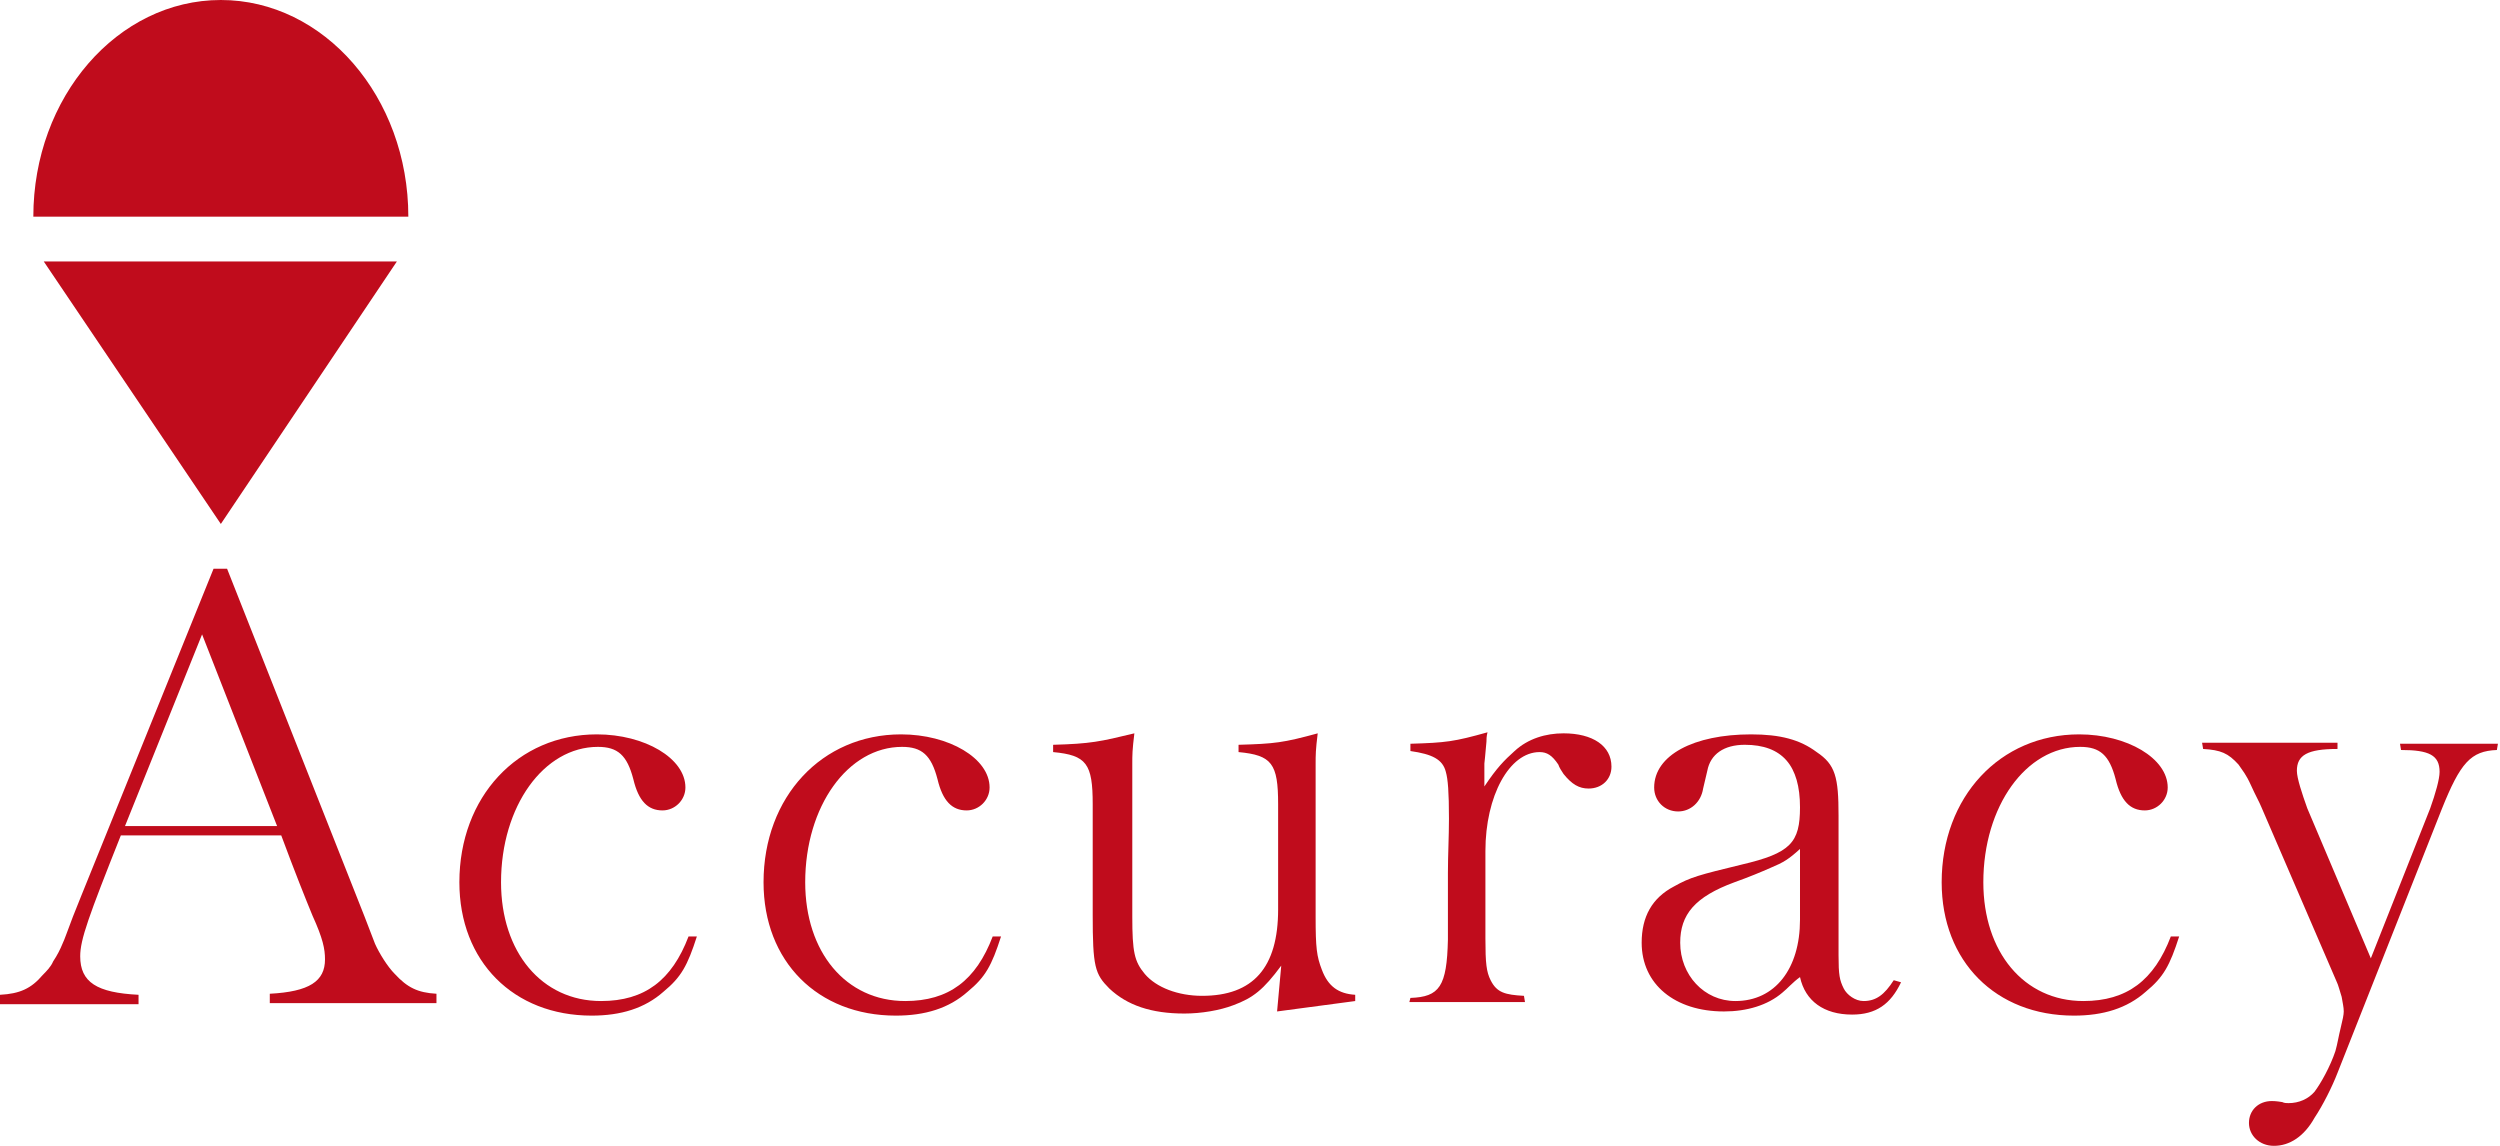
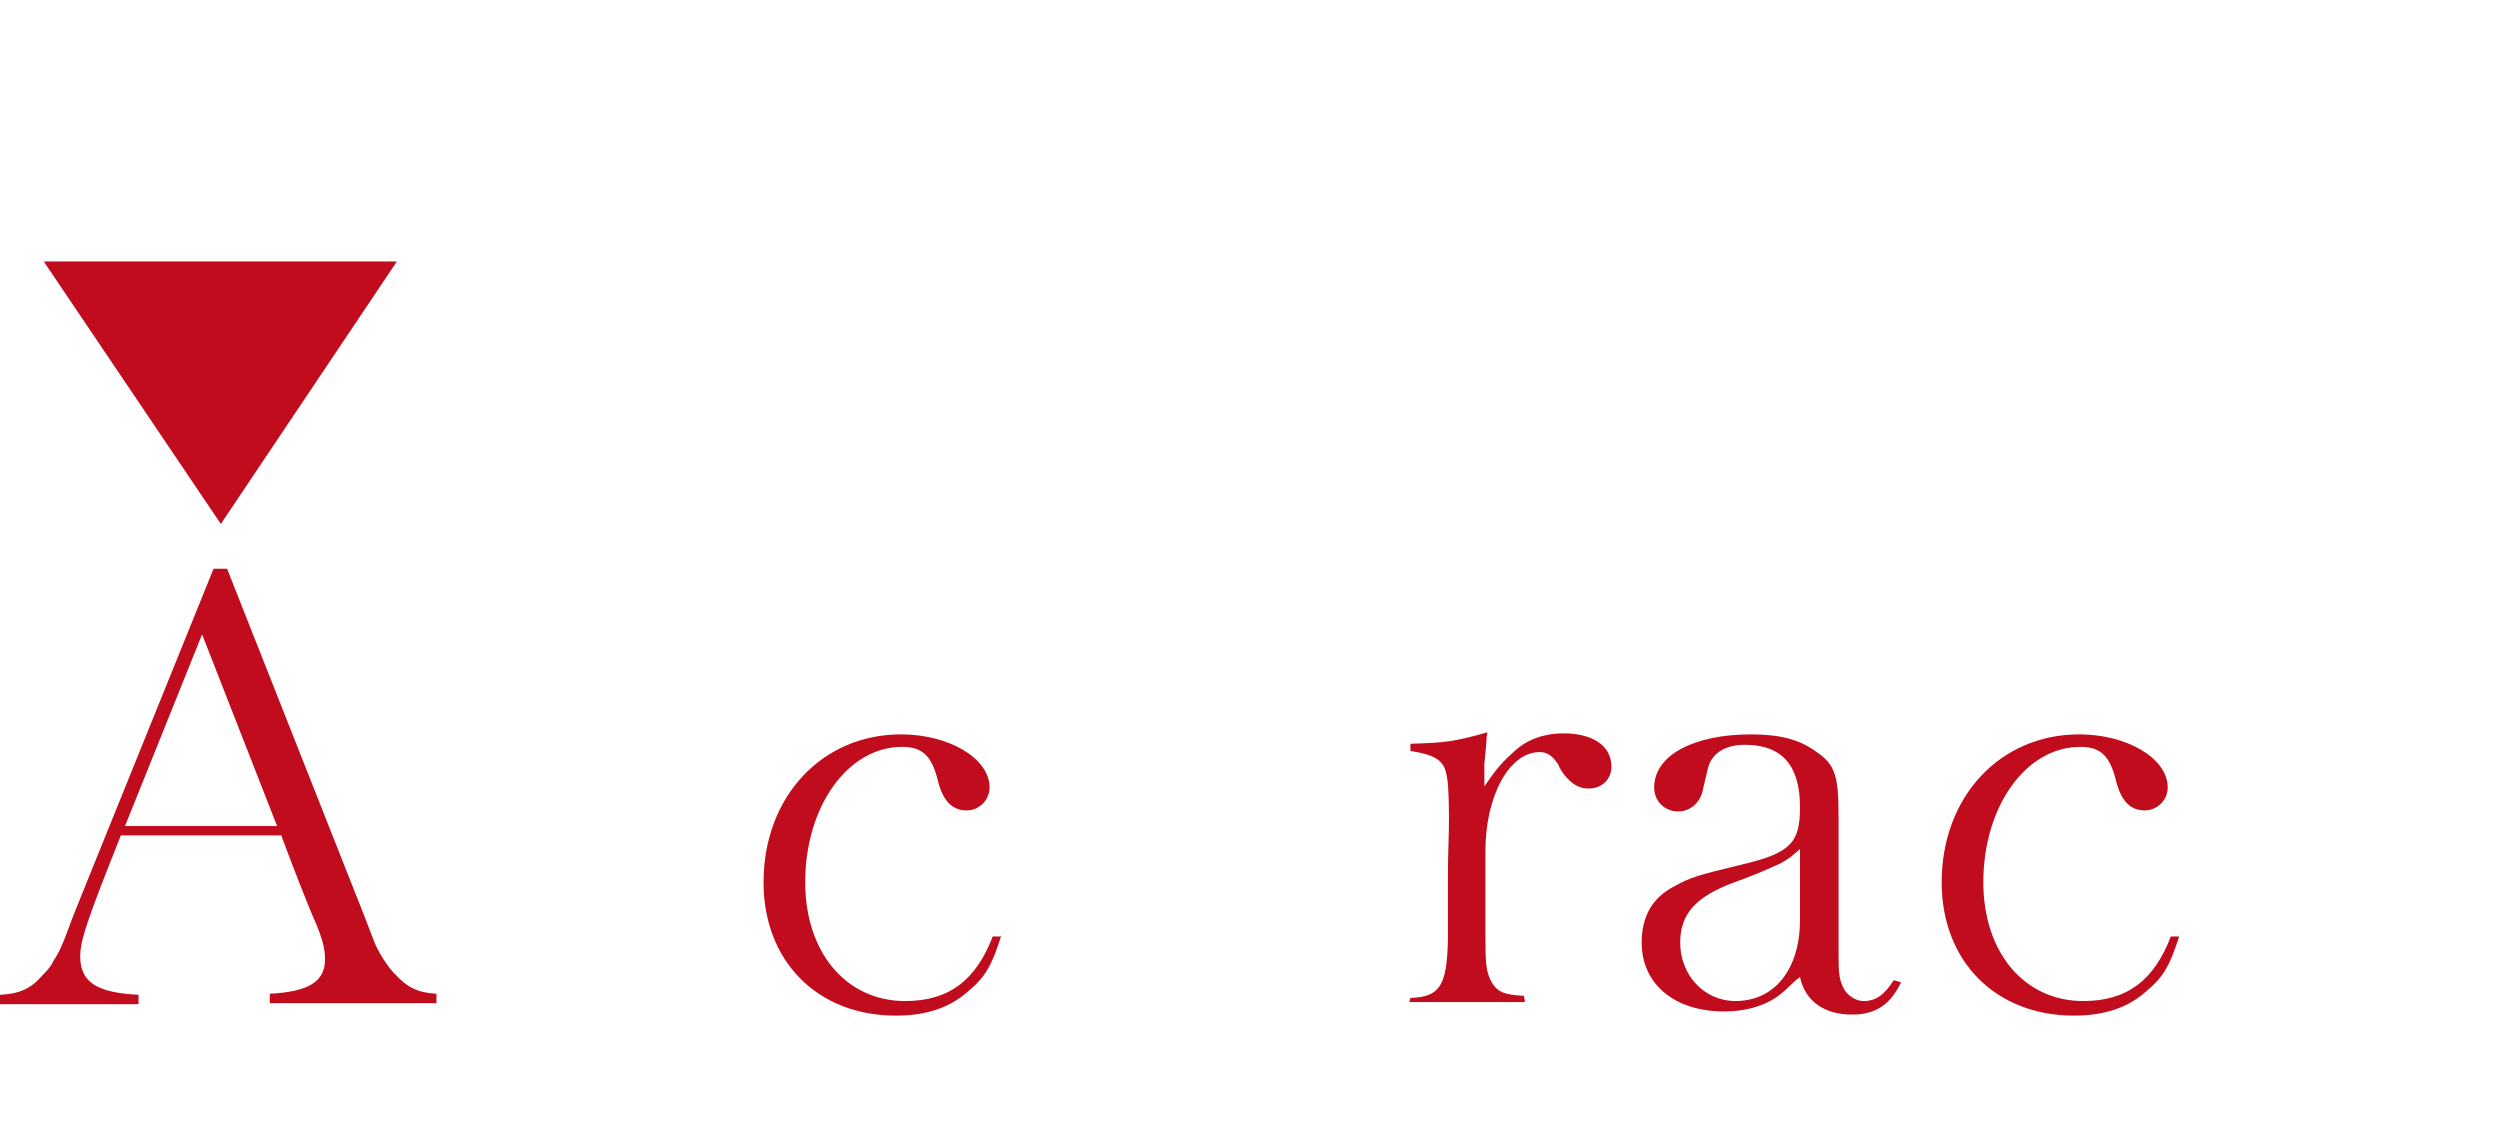
<svg xmlns="http://www.w3.org/2000/svg" version="1.1" id="Laag_1" x="0px" y="0px" width="240px" height="110px" viewBox="0 0 240 110" style="enable-background:new 0 0 240 110;" xml:space="preserve">
  <style type="text/css">
	.st0{fill:#C00C1C;}
</style>
  <polygon class="st0" points="21.2,50.3 4.2,25.1 38.1,25.1 " />
  <g>
-     <path class="st0" d="M39.2,20.8C39.2,9.3,31.1,0,21.2,0s-18,9.3-18,20.8H39.2z" />
    <path class="st0" d="M4.1,93.6c0.3-0.3,0.8-0.8,1-1.3c0.4-0.6,0.7-1.2,0.9-1.7c0.2-0.4,0.5-1.3,1-2.6l0.8-2l12.7-31.4h1.3L35,88   l1,2.6c0.4,0.9,1.2,2.2,1.9,2.9c1.2,1.3,2.2,1.8,4,1.9v0.9h-16v-0.9c3.8-0.2,5.3-1.2,5.3-3.3c0-1-0.2-2-1.2-4.2   c-0.7-1.7-1.7-4.2-3-7.7H11.6C8.5,88,7.7,90.2,7.7,91.8c0,2.5,1.6,3.5,5.6,3.7v0.9H0v-0.9C1.9,95.4,3,94.9,4.1,93.6 M12,79.3h14.6   l-7.2-18.4L12,79.3z" />
-     <path class="st0" d="M66.9,89.9c-0.9,2.8-1.5,3.9-3.2,5.3c-1.8,1.6-4.1,2.3-6.9,2.3c-7.5,0-12.7-5.2-12.7-12.8   c0-8.2,5.6-14.2,13.2-14.2c4.6,0,8.5,2.3,8.5,5.1c0,1.2-1,2.2-2.2,2.2c-1.4,0-2.3-0.9-2.8-3c-0.6-2.3-1.5-3.1-3.4-3.1   c-5.2,0-9.3,5.7-9.3,13c0,6.7,3.9,11.4,9.6,11.4c4.2,0,6.8-2,8.4-6.2L66.9,89.9z" />
    <path class="st0" d="M96.1,89.9c-0.9,2.8-1.5,3.9-3.2,5.3c-1.8,1.6-4.1,2.3-6.9,2.3c-7.5,0-12.7-5.2-12.7-12.8   c0-8.2,5.6-14.2,13.2-14.2c4.6,0,8.5,2.3,8.5,5.1c0,1.2-1,2.2-2.2,2.2c-1.4,0-2.3-0.9-2.8-3c-0.6-2.3-1.5-3.1-3.4-3.1   c-5.2,0-9.3,5.7-9.3,13c0,6.7,3.9,11.4,9.6,11.4c4.2,0,6.8-2,8.4-6.2L96.1,89.9z" />
-     <path class="st0" d="M108.9,70.4c-0.2,1.6-0.2,2.1-0.2,2.9v14.7c0,3.4,0.2,4.3,1.2,5.5c1.1,1.3,3.2,2.1,5.5,2.1   c4.9,0,7.3-2.7,7.3-8.3V77.2c0-3.9-0.6-4.7-3.8-5v-0.7c3.5-0.1,4.3-0.2,7.6-1.1c-0.2,1.6-0.2,2.1-0.2,2.9V88c0,3,0.1,3.8,0.6,5.1   c0.6,1.6,1.6,2.3,3.2,2.4v0.6l-7.5,1l0.4-4.4c-1.7,2.3-2.7,3.1-4.6,3.8c-1.3,0.5-3.1,0.8-4.7,0.8c-3.2,0-5.5-0.8-7.2-2.4   c-1.4-1.4-1.6-2.1-1.6-7.1V77.2c0-3.9-0.6-4.7-3.8-5v-0.7C104.7,71.4,105.6,71.2,108.9,70.4" />
    <path class="st0" d="M135.4,95.8c2.8-0.1,3.5-1.1,3.6-5.6v-6.4c0-1.7,0.1-3.5,0.1-5.2c0-2.6-0.1-3.8-0.3-4.5   c-0.3-1.2-1.3-1.7-3.4-2v-0.7c3.4-0.1,4.2-0.2,7.4-1.1c-0.1,0.4-0.1,0.7-0.1,0.9c-0.1,1.3-0.2,2-0.2,2.1v2.2   c1.2-1.8,1.9-2.5,2.9-3.4c1.3-1.2,3-1.7,4.7-1.7c2.8,0,4.6,1.2,4.6,3.2c0,1.2-0.9,2.1-2.2,2.1c-0.9,0-1.6-0.4-2.4-1.4   c-0.2-0.3-0.4-0.6-0.5-0.9c-0.6-0.9-1.1-1.2-1.8-1.2c-2.9,0-5.2,4.2-5.2,9.5v8.4c0,2.4,0.1,3.2,0.5,4c0.6,1.2,1.4,1.4,3.2,1.5   l0.1,0.6h-11.1L135.4,95.8z" />
    <path class="st0" d="M171.1,95.3c-1.4,1.2-3.4,1.8-5.6,1.8c-4.7,0-7.9-2.6-7.9-6.6c0-2.5,1-4.3,3.1-5.4c1.6-0.9,2.4-1.1,6.5-2.1   c4.7-1.1,5.6-2.1,5.6-5.5c0-4-1.7-6-5.3-6c-2,0-3.3,0.9-3.6,2.5l-0.4,1.7c-0.2,1.3-1.2,2.2-2.4,2.2c-1.3,0-2.3-1-2.3-2.3   c0-3.1,3.8-5.1,9.3-5.1c2.8,0,4.7,0.5,6.3,1.7c1.8,1.2,2.1,2.4,2.1,6.1v13.4c0,1.9,0.1,2.4,0.5,3.2c0.3,0.6,1.1,1.2,1.9,1.2   c1.2,0,2-0.6,2.9-2l0.7,0.2c-1,2.1-2.4,3.1-4.7,3.1c-2.7,0-4.5-1.3-5-3.6C172.1,94.3,171.6,94.9,171.1,95.3 M172.8,81.5   c-1.1,1-1.6,1.3-2.8,1.8c-0.9,0.4-2.1,0.9-3.5,1.4c-3.8,1.4-5.2,3.1-5.2,5.8c0,3.1,2.3,5.6,5.3,5.6c3.8,0,6.2-3.1,6.2-7.8V81.5z" />
    <path class="st0" d="M209.2,89.9c-0.9,2.8-1.5,3.9-3.2,5.3c-1.8,1.6-4.1,2.3-6.9,2.3c-7.5,0-12.7-5.2-12.7-12.8   c0-8.2,5.6-14.2,13.2-14.2c4.6,0,8.5,2.3,8.5,5.1c0,1.2-1,2.2-2.2,2.2c-1.4,0-2.3-0.9-2.8-3c-0.6-2.3-1.5-3.1-3.4-3.1   c-5.2,0-9.3,5.7-9.3,13c0,6.7,3.9,11.4,9.6,11.4c4.2,0,6.8-2,8.4-6.2L209.2,89.9z" />
-     <path class="st0" d="M224.4,71.3v0.6c-2.9,0-3.9,0.6-3.9,2.1c0,0.7,0.5,2.2,1,3.6l6.1,14.4l5.7-14.4c0.5-1.4,0.9-2.8,0.9-3.5   c0-1.6-1-2.1-3.7-2.1l-0.1-0.6h9.4l-0.1,0.6c-2.5,0.1-3.5,1.2-5.3,5.7L224.4,103c-0.5,1.3-1.4,3.1-2.2,4.3c-1,1.8-2.4,2.7-3.9,2.7   c-1.4,0-2.4-1-2.4-2.2c0-1.2,0.9-2.1,2.2-2.1c0.1,0,0.4,0,1,0.1c0.2,0.1,0.4,0.1,0.6,0.1c1,0,1.9-0.4,2.5-1.1   c0.6-0.8,1.5-2.4,2-3.9c0.2-0.7,0.3-1.4,0.5-2.2c0.2-0.8,0.3-1.3,0.3-1.6c0-0.4-0.1-0.8-0.2-1.4c-0.2-0.6-0.3-1.1-0.5-1.5   l-7.2-16.7c-0.2-0.5-0.6-1.2-1-2.1c-0.5-1.1-0.8-1.4-1.2-2c-1-1.1-1.7-1.4-3.4-1.5l-0.1-0.6H224.4z" />
  </g>
</svg>